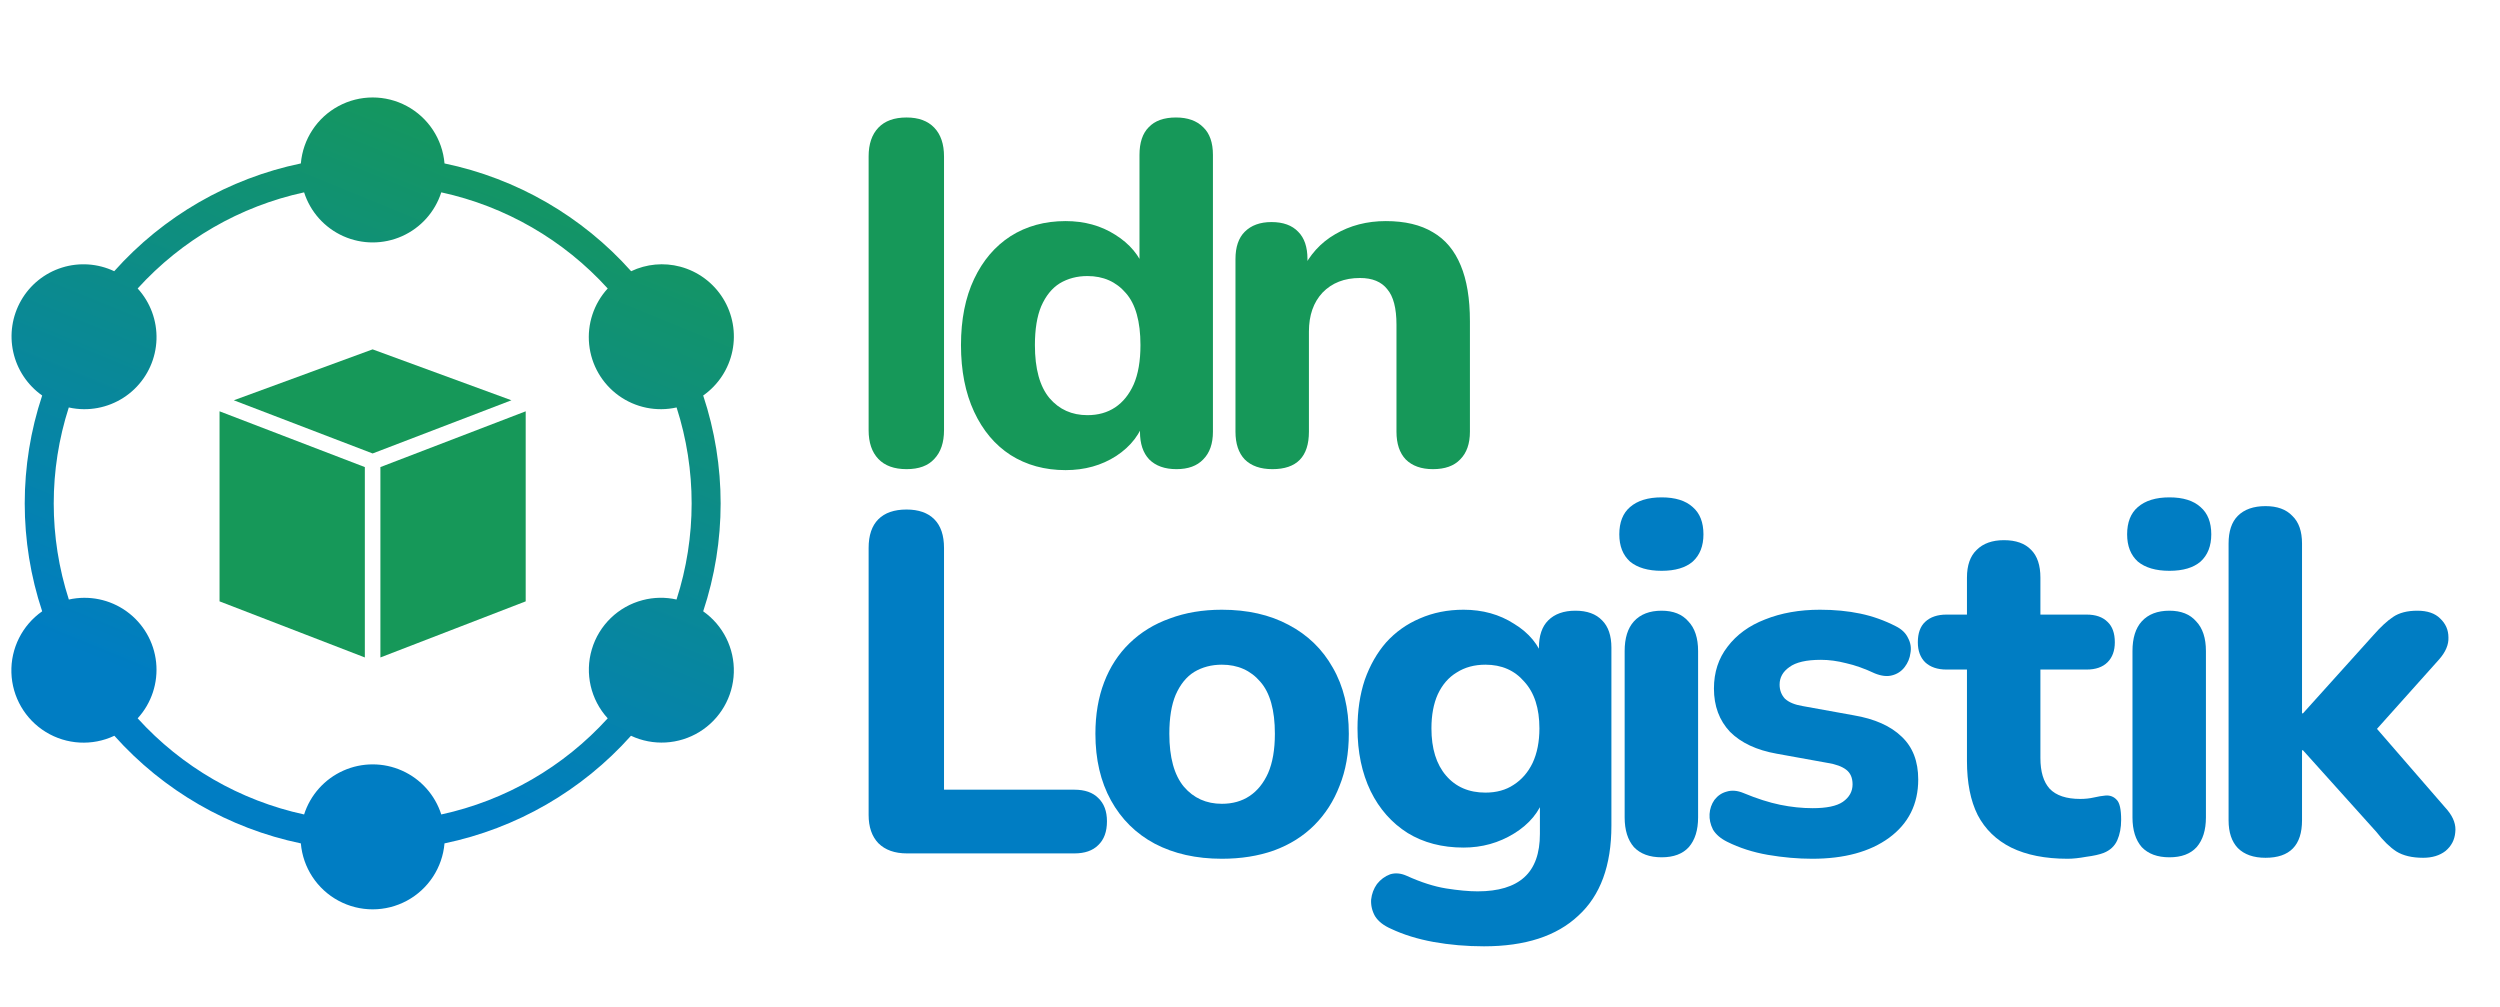
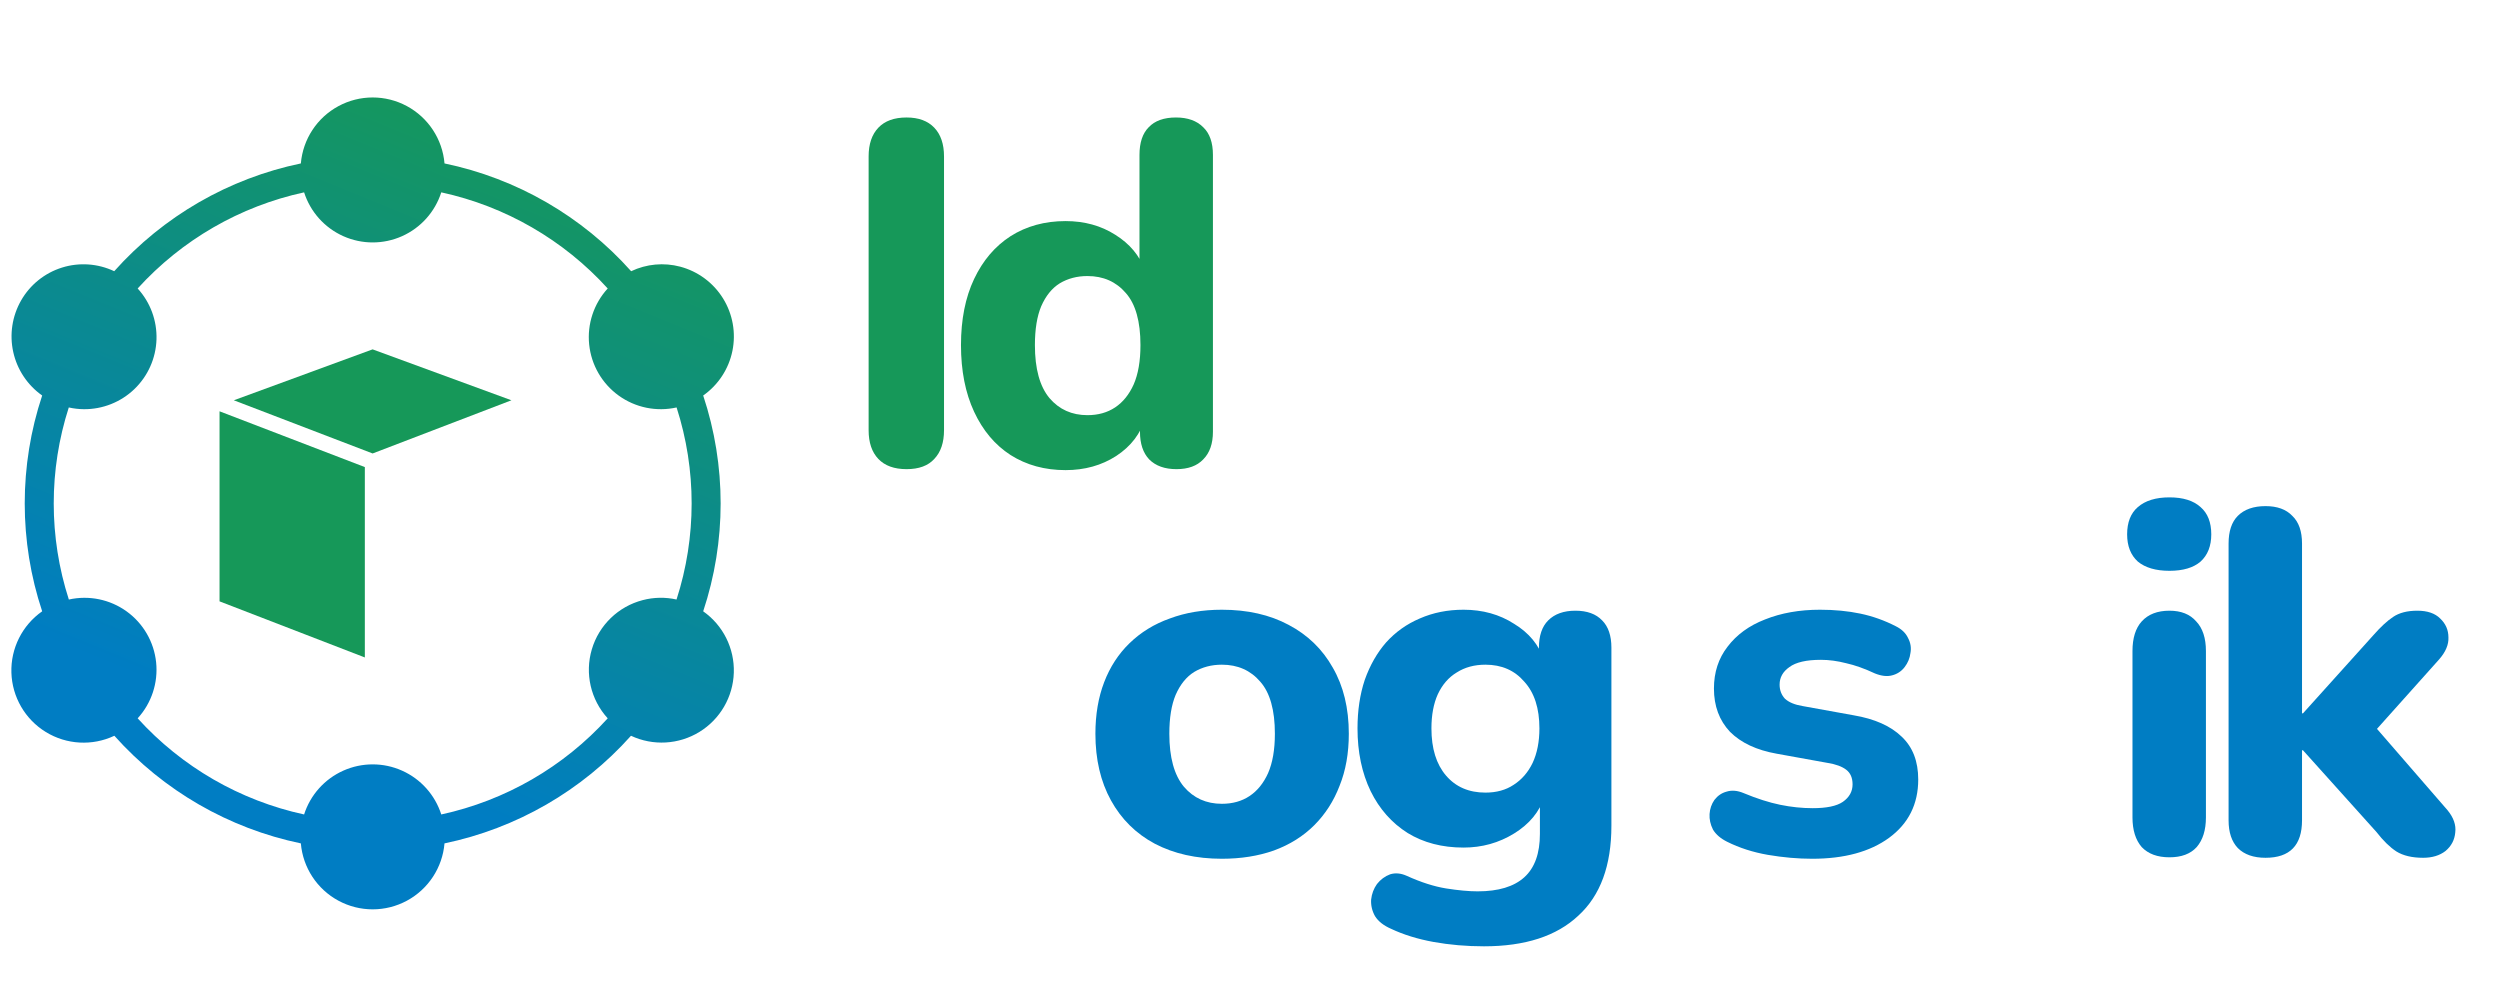
<svg xmlns="http://www.w3.org/2000/svg" width="1100" height="443" viewBox="0 0 1100 443" fill="none">
-   <path d="M399.102 375.5C393.681 375.5 389.472 374.002 386.475 371.006C383.622 368.009 382.195 363.872 382.195 358.593V241.099C382.195 235.535 383.622 231.326 386.475 228.472C389.329 225.619 393.466 224.192 398.888 224.192C404.167 224.192 408.233 225.619 411.087 228.472C413.941 231.326 415.367 235.535 415.367 241.099V347.464H472.723C477.289 347.464 480.784 348.677 483.21 351.102C485.778 353.528 487.062 356.952 487.062 361.375C487.062 365.941 485.778 369.436 483.21 371.862C480.784 374.287 477.289 375.5 472.723 375.5H399.102Z" fill="#007DC3" />
  <path d="M537.621 377.854C526.35 377.854 516.505 375.643 508.087 371.22C499.812 366.797 493.392 360.448 488.826 352.172C484.26 343.897 481.978 334.124 481.978 322.852C481.978 314.435 483.262 306.873 485.83 300.167C488.398 293.461 492.108 287.754 496.959 283.046C501.952 278.195 507.873 274.557 514.722 272.131C521.57 269.563 529.203 268.279 537.621 268.279C548.893 268.279 558.666 270.49 566.941 274.913C575.359 279.336 581.851 285.614 586.417 293.747C591.125 301.879 593.479 311.581 593.479 322.852C593.479 331.413 592.124 339.046 589.413 345.752C586.845 352.458 583.135 358.236 578.284 363.087C573.433 367.938 567.512 371.648 560.521 374.216C553.672 376.641 546.039 377.854 537.621 377.854ZM537.621 353.671C542.33 353.671 546.396 352.529 549.82 350.246C553.244 347.963 555.955 344.611 557.953 340.188C559.95 335.622 560.949 329.844 560.949 322.852C560.949 312.437 558.809 304.804 554.528 299.953C550.248 294.959 544.612 292.462 537.621 292.462C533.056 292.462 528.989 293.532 525.422 295.673C521.998 297.813 519.287 301.166 517.29 305.731C515.435 310.154 514.508 315.861 514.508 322.852C514.508 333.268 516.648 341.044 520.928 346.18C525.208 351.174 530.773 353.671 537.621 353.671Z" fill="#007DC3" />
  <path d="M652.947 416.377C645.242 416.377 637.823 415.735 630.689 414.451C623.698 413.167 617.492 411.24 612.07 408.672C608.788 407.245 606.434 405.391 605.007 403.108C603.723 400.825 603.153 398.4 603.295 395.831C603.581 393.263 604.437 390.98 605.863 388.983C607.433 386.985 609.359 385.559 611.642 384.703C613.925 383.989 616.35 384.203 618.918 385.345C625.196 388.198 630.974 390.053 636.253 390.909C641.675 391.765 646.312 392.193 650.164 392.193C659.296 392.193 666.144 390.124 670.71 385.987C675.275 381.849 677.558 375.5 677.558 366.939V350.674H679.484C677.344 357.237 672.921 362.588 666.215 366.725C659.51 370.863 652.091 372.932 643.958 372.932C634.541 372.932 626.337 370.792 619.346 366.511C612.355 362.088 606.934 355.953 603.081 348.106C599.229 340.116 597.303 330.914 597.303 320.498C597.303 312.651 598.373 305.517 600.513 299.097C602.796 292.676 605.935 287.183 609.93 282.618C614.067 278.052 618.99 274.557 624.697 272.131C630.546 269.563 636.967 268.279 643.958 268.279C652.376 268.279 659.795 270.348 666.215 274.485C672.779 278.48 677.13 283.759 679.27 290.322L677.13 297.171V284.972C677.13 279.693 678.486 275.698 681.197 272.987C684.05 270.134 688.045 268.707 693.181 268.707C698.318 268.707 702.241 270.134 704.952 272.987C707.663 275.698 709.018 279.693 709.018 284.972V363.301C709.018 380.85 704.167 394.048 694.465 402.894C684.906 411.882 671.067 416.377 652.947 416.377ZM653.589 348.748C658.44 348.748 662.577 347.607 666.001 345.324C669.568 343.041 672.351 339.831 674.348 335.693C676.346 331.413 677.344 326.348 677.344 320.498C677.344 311.652 675.133 304.804 670.71 299.953C666.43 294.959 660.722 292.462 653.589 292.462C648.738 292.462 644.529 293.604 640.962 295.887C637.395 298.027 634.613 301.237 632.615 305.517C630.76 309.655 629.833 314.649 629.833 320.498C629.833 329.344 631.973 336.264 636.253 341.258C640.534 346.251 646.312 348.748 653.589 348.748Z" fill="#007DC3" />
-   <path d="M731.112 377.212C725.833 377.212 721.767 375.714 718.913 372.718C716.202 369.579 714.847 365.227 714.847 359.663V286.47C714.847 280.763 716.202 276.411 718.913 273.415C721.767 270.276 725.833 268.707 731.112 268.707C736.248 268.707 740.172 270.276 742.883 273.415C745.736 276.411 747.163 280.763 747.163 286.47V359.663C747.163 365.227 745.808 369.579 743.097 372.718C740.386 375.714 736.391 377.212 731.112 377.212ZM731.112 251.158C725.12 251.158 720.483 249.802 717.201 247.091C714.062 244.238 712.493 240.243 712.493 235.107C712.493 229.828 714.062 225.833 717.201 223.122C720.483 220.268 725.12 218.841 731.112 218.841C737.104 218.841 741.67 220.268 744.809 223.122C747.948 225.833 749.517 229.828 749.517 235.107C749.517 240.243 747.948 244.238 744.809 247.091C741.67 249.802 737.104 251.158 731.112 251.158Z" fill="#007DC3" />
  <path d="M797.366 377.854C791.088 377.854 784.597 377.283 777.891 376.142C771.328 375.001 765.335 373.074 759.914 370.364C757.06 368.937 754.991 367.153 753.707 365.013C752.566 362.73 752.066 360.448 752.209 358.165C752.352 355.882 753.065 353.813 754.349 351.958C755.776 350.104 757.56 348.891 759.7 348.32C761.982 347.607 764.479 347.821 767.19 348.962C773.04 351.388 778.39 353.1 783.241 354.099C788.092 355.097 792.872 355.597 797.58 355.597C803.715 355.597 808.138 354.669 810.849 352.814C813.703 350.817 815.129 348.249 815.129 345.11C815.129 342.256 814.202 340.116 812.347 338.69C810.492 337.263 807.782 336.264 804.215 335.693L781.743 331.627C772.897 330.058 766.049 326.847 761.198 321.996C756.489 317.003 754.135 310.654 754.135 302.949C754.135 295.815 756.133 289.68 760.128 284.544C764.123 279.265 769.616 275.27 776.607 272.559C783.741 269.706 791.802 268.279 800.79 268.279C807.211 268.279 813.132 268.85 818.554 269.991C823.975 271.132 829.183 272.987 834.177 275.555C836.745 276.839 838.528 278.551 839.527 280.692C840.668 282.832 841.025 285.043 840.597 287.326C840.312 289.609 839.456 291.678 838.029 293.533C836.602 295.387 834.747 296.6 832.465 297.171C830.324 297.741 827.828 297.456 824.974 296.315C820.408 294.175 816.199 292.676 812.347 291.82C808.495 290.822 804.785 290.322 801.218 290.322C794.798 290.322 790.161 291.392 787.307 293.533C784.454 295.53 783.027 298.098 783.027 301.237C783.027 303.663 783.812 305.731 785.381 307.443C787.093 309.013 789.662 310.083 793.086 310.654L815.557 314.72C824.831 316.289 831.894 319.428 836.745 324.137C841.596 328.702 844.021 334.98 844.021 342.97C844.021 353.813 839.741 362.374 831.18 368.652C822.763 374.787 811.491 377.854 797.366 377.854Z" fill="#007DC3" />
-   <path d="M909.764 377.854C899.919 377.854 891.644 376.213 884.938 372.932C878.375 369.65 873.453 364.871 870.171 358.593C867.032 352.315 865.463 344.397 865.463 334.837V294.603H856.474C852.479 294.603 849.34 293.532 847.058 291.392C844.917 289.252 843.847 286.327 843.847 282.618C843.847 278.623 844.917 275.627 847.058 273.629C849.34 271.489 852.479 270.419 856.474 270.419H865.463V254.154C865.463 248.732 866.89 244.666 869.743 241.955C872.597 239.102 876.592 237.675 881.728 237.675C887.007 237.675 891.002 239.102 893.713 241.955C896.424 244.666 897.779 248.732 897.779 254.154V270.419H918.11C922.105 270.419 925.173 271.489 927.313 273.629C929.453 275.627 930.523 278.623 930.523 282.618C930.523 286.327 929.453 289.252 927.313 291.392C925.173 293.532 922.105 294.603 918.11 294.603H897.779V333.553C897.779 339.546 899.134 344.04 901.845 347.036C904.699 350.032 909.193 351.53 915.328 351.53C917.468 351.53 919.466 351.316 921.321 350.888C923.175 350.46 924.887 350.175 926.457 350.032C928.454 349.89 930.095 350.532 931.379 351.958C932.663 353.243 933.305 356.167 933.305 360.733C933.305 364.157 932.735 367.153 931.593 369.722C930.452 372.29 928.454 374.145 925.601 375.286C923.746 375.999 921.178 376.57 917.896 376.998C914.757 377.569 912.047 377.854 909.764 377.854Z" fill="#007DC3" />
  <path d="M954.556 377.212C949.277 377.212 945.211 375.714 942.358 372.718C939.647 369.579 938.291 365.227 938.291 359.663V286.47C938.291 280.763 939.647 276.411 942.358 273.415C945.211 270.276 949.277 268.707 954.556 268.707C959.693 268.707 963.616 270.276 966.327 273.415C969.181 276.411 970.607 280.763 970.607 286.47V359.663C970.607 365.227 969.252 369.579 966.541 372.718C963.83 375.714 959.835 377.212 954.556 377.212ZM954.556 251.158C948.564 251.158 943.927 249.802 940.645 247.091C937.507 244.238 935.937 240.243 935.937 235.107C935.937 229.828 937.507 225.833 940.645 223.122C943.927 220.268 948.564 218.841 954.556 218.841C960.549 218.841 965.114 220.268 968.253 223.122C971.392 225.833 972.962 229.828 972.962 235.107C972.962 240.243 971.392 244.238 968.253 247.091C965.114 249.802 960.549 251.158 954.556 251.158Z" fill="#007DC3" />
  <path d="M996.841 377.426C991.562 377.426 987.496 375.999 984.642 373.146C981.931 370.292 980.576 366.226 980.576 360.947V239.173C980.576 233.751 981.931 229.685 984.642 226.974C987.496 224.121 991.562 222.694 996.841 222.694C1001.98 222.694 1005.9 224.121 1008.61 226.974C1011.47 229.685 1012.89 233.751 1012.89 239.173V313.864H1013.32L1044.35 279.408C1047.49 275.841 1050.34 273.201 1052.91 271.489C1055.62 269.634 1059.19 268.707 1063.61 268.707C1068.04 268.707 1071.39 269.848 1073.67 272.131C1076.1 274.414 1077.31 277.196 1077.31 280.478C1077.45 283.616 1076.1 286.827 1073.24 290.108L1040.5 326.705V314.506L1076.88 356.453C1079.59 359.734 1080.73 363.016 1080.31 366.297C1080.02 369.579 1078.59 372.29 1076.03 374.43C1073.46 376.427 1070.18 377.426 1066.18 377.426C1061.33 377.426 1057.41 376.499 1054.41 374.644C1051.56 372.789 1048.63 369.936 1045.64 366.083L1013.32 330.129H1012.89V360.947C1012.89 371.933 1007.54 377.426 996.841 377.426Z" fill="#007DC3" />
  <path d="M398.888 206.426C393.466 206.426 389.329 204.928 386.475 201.932C383.622 198.936 382.195 194.727 382.195 189.305V68.815C382.195 63.393 383.622 59.184 386.475 56.188C389.329 53.192 393.466 51.694 398.888 51.694C404.167 51.694 408.233 53.192 411.087 56.188C413.941 59.184 415.367 63.393 415.367 68.815V189.305C415.367 194.727 413.941 198.936 411.087 201.932C408.376 204.928 404.31 206.426 398.888 206.426Z" fill="#169859" />
  <path d="M468.844 206.854C459.713 206.854 451.652 204.643 444.661 200.22C437.812 195.797 432.462 189.448 428.609 181.172C424.757 172.897 422.831 163.124 422.831 151.852C422.831 140.581 424.757 130.879 428.609 122.746C432.462 114.614 437.812 108.336 444.661 103.913C451.652 99.49 459.713 97.279 468.844 97.279C477.119 97.279 484.396 99.276 490.674 103.271C497.094 107.266 501.446 112.474 503.728 118.894H501.374V68.173C501.374 62.751 502.73 58.685 505.441 55.974C508.151 53.12 512.146 51.694 517.425 51.694C522.562 51.694 526.557 53.12 529.41 55.974C532.264 58.685 533.69 62.751 533.69 68.173V189.947C533.69 195.226 532.264 199.292 529.41 202.146C526.699 204.999 522.776 206.426 517.639 206.426C512.503 206.426 508.508 204.999 505.655 202.146C502.944 199.292 501.588 195.226 501.588 189.947V175.394L503.942 183.741C501.945 190.732 497.665 196.367 491.102 200.648C484.681 204.785 477.262 206.854 468.844 206.854ZM478.475 182.671C483.183 182.671 487.249 181.529 490.674 179.246C494.098 176.963 496.809 173.611 498.806 169.188C500.804 164.622 501.802 158.844 501.802 151.852C501.802 141.437 499.662 133.804 495.382 128.953C491.102 123.959 485.466 121.462 478.475 121.462C473.909 121.462 469.843 122.532 466.276 124.673C462.852 126.813 460.141 130.166 458.143 134.731C456.289 139.154 455.361 144.861 455.361 151.852C455.361 162.268 457.501 170.044 461.782 175.18C466.062 180.174 471.626 182.671 478.475 182.671Z" fill="#169859" />
-   <path d="M559.875 206.426C554.596 206.426 550.53 204.999 547.677 202.146C544.966 199.292 543.61 195.226 543.61 189.947V113.972C543.61 108.693 544.966 104.698 547.677 101.987C550.53 99.134 554.454 97.707 559.447 97.707C564.584 97.707 568.507 99.134 571.218 101.987C573.929 104.698 575.284 108.693 575.284 113.972V126.171L572.93 119.108C576.212 112.117 581.063 106.767 587.483 103.057C594.046 99.205 601.466 97.279 609.741 97.279C618.159 97.279 625.078 98.92 630.5 102.201C635.922 105.34 639.988 110.191 642.699 116.754C645.41 123.175 646.765 131.378 646.765 141.366V189.947C646.765 195.226 645.339 199.292 642.485 202.146C639.774 204.999 635.779 206.426 630.5 206.426C625.364 206.426 621.369 204.999 618.515 202.146C615.805 199.292 614.449 195.226 614.449 189.947V142.864C614.449 135.587 613.094 130.38 610.383 127.241C607.815 123.959 603.82 122.318 598.398 122.318C591.55 122.318 586.057 124.459 581.919 128.739C577.924 133.019 575.927 138.726 575.927 145.86V189.947C575.927 200.933 570.576 206.426 559.875 206.426Z" fill="#169859" />
-   <path d="M167.377 205.518V289.281L231.305 264.595V180.975L167.377 205.518Z" fill="#169859" />
  <path d="M96.599 264.594L160.527 289.28V205.518L96.599 180.974V264.594Z" fill="#169859" />
-   <path d="M163.952 153.719L102.878 176.123L163.952 199.525L225.026 176.123L163.952 153.719Z" fill="#169859" />
+   <path d="M163.952 153.719L102.878 176.123L163.952 199.525L225.026 176.123Z" fill="#169859" />
  <path d="M309.405 268.976C319.643 238.154 319.643 204.846 309.405 174.026C316.035 169.364 320.634 162.344 322.26 154.404C323.884 146.461 322.411 138.2 318.142 131.308C313.873 124.419 307.132 119.418 299.301 117.336C292.093 115.423 284.441 116.129 277.706 119.336C256.12 95.138 227.333 78.515 195.586 71.911C194.678 61.257 188.464 51.779 179.055 46.699C169.648 41.615 158.314 41.615 148.907 46.699C139.498 51.779 133.284 61.257 132.375 71.911C100.63 78.515 71.845 95.137 50.256 119.333C43.062 115.927 34.849 115.357 27.254 117.741C19.661 120.124 13.245 125.288 9.289 132.193C5.351 139.068 4.118 147.167 5.832 154.902C7.544 162.639 12.083 169.457 18.556 174.025C8.318 204.846 8.318 238.155 18.556 268.975C9.782 275.115 4.69 285.262 5.015 295.967C5.339 306.672 11.035 316.491 20.165 322.087C29.298 327.686 40.632 328.304 50.318 323.736C71.899 347.894 100.659 364.491 132.371 371.089C133.28 381.743 139.494 391.22 148.903 396.301C158.309 401.385 169.644 401.385 179.051 396.301C188.46 391.221 194.674 381.743 195.583 371.089C227.296 364.491 256.056 347.894 277.636 323.736C287.319 328.275 298.637 327.64 307.75 322.044C316.863 316.448 322.55 306.643 322.88 295.955C323.213 285.265 318.147 275.127 309.399 268.975L309.405 268.976ZM282.792 264.055C272.047 266.849 263.552 275.065 260.402 285.71C257.25 296.353 259.904 307.872 267.394 316.065C247.983 337.447 222.381 352.235 194.161 358.364C191.416 349.776 185.145 342.764 176.915 339.085C168.688 335.405 159.279 335.405 151.051 339.085C142.82 342.764 136.549 349.776 133.804 358.364C105.585 352.236 79.983 337.447 60.572 316.065C66.672 309.39 69.628 300.428 68.697 291.437C67.766 282.444 63.033 274.279 55.697 269C48.358 263.717 39.114 261.826 30.291 263.797C21.434 236.323 21.426 206.763 30.265 179.279C32.433 179.768 34.645 180.025 36.867 180.045C45.145 180.119 53.128 176.955 59.105 171.225C65.08 165.492 68.58 157.652 68.856 149.376C69.13 141.1 66.157 133.047 60.572 126.932C79.983 105.551 105.585 90.762 133.805 84.633C136.55 93.219 142.821 100.231 151.051 103.913C159.278 107.592 168.687 107.592 176.915 103.913C185.145 100.23 191.417 93.219 194.162 84.633C222.381 90.762 247.983 105.55 267.394 126.932C261.274 133.61 258.307 142.587 259.235 151.594C260.164 160.605 264.9 168.787 272.25 174.075C279.603 179.366 288.864 181.26 297.701 179.278C306.541 206.757 306.532 236.317 297.676 263.789C292.766 262.684 287.663 262.775 282.793 264.051L282.792 264.055Z" fill="url(#paint0_linear_38_240)" />
  <defs>
    <linearGradient id="paint0_linear_38_240" x1="107.721" y1="317.013" x2="218.597" y2="46.244" gradientUnits="userSpaceOnUse">
      <stop stop-color="#007DC3" />
      <stop offset="1" stop-color="#169859" />
    </linearGradient>
  </defs>
</svg>